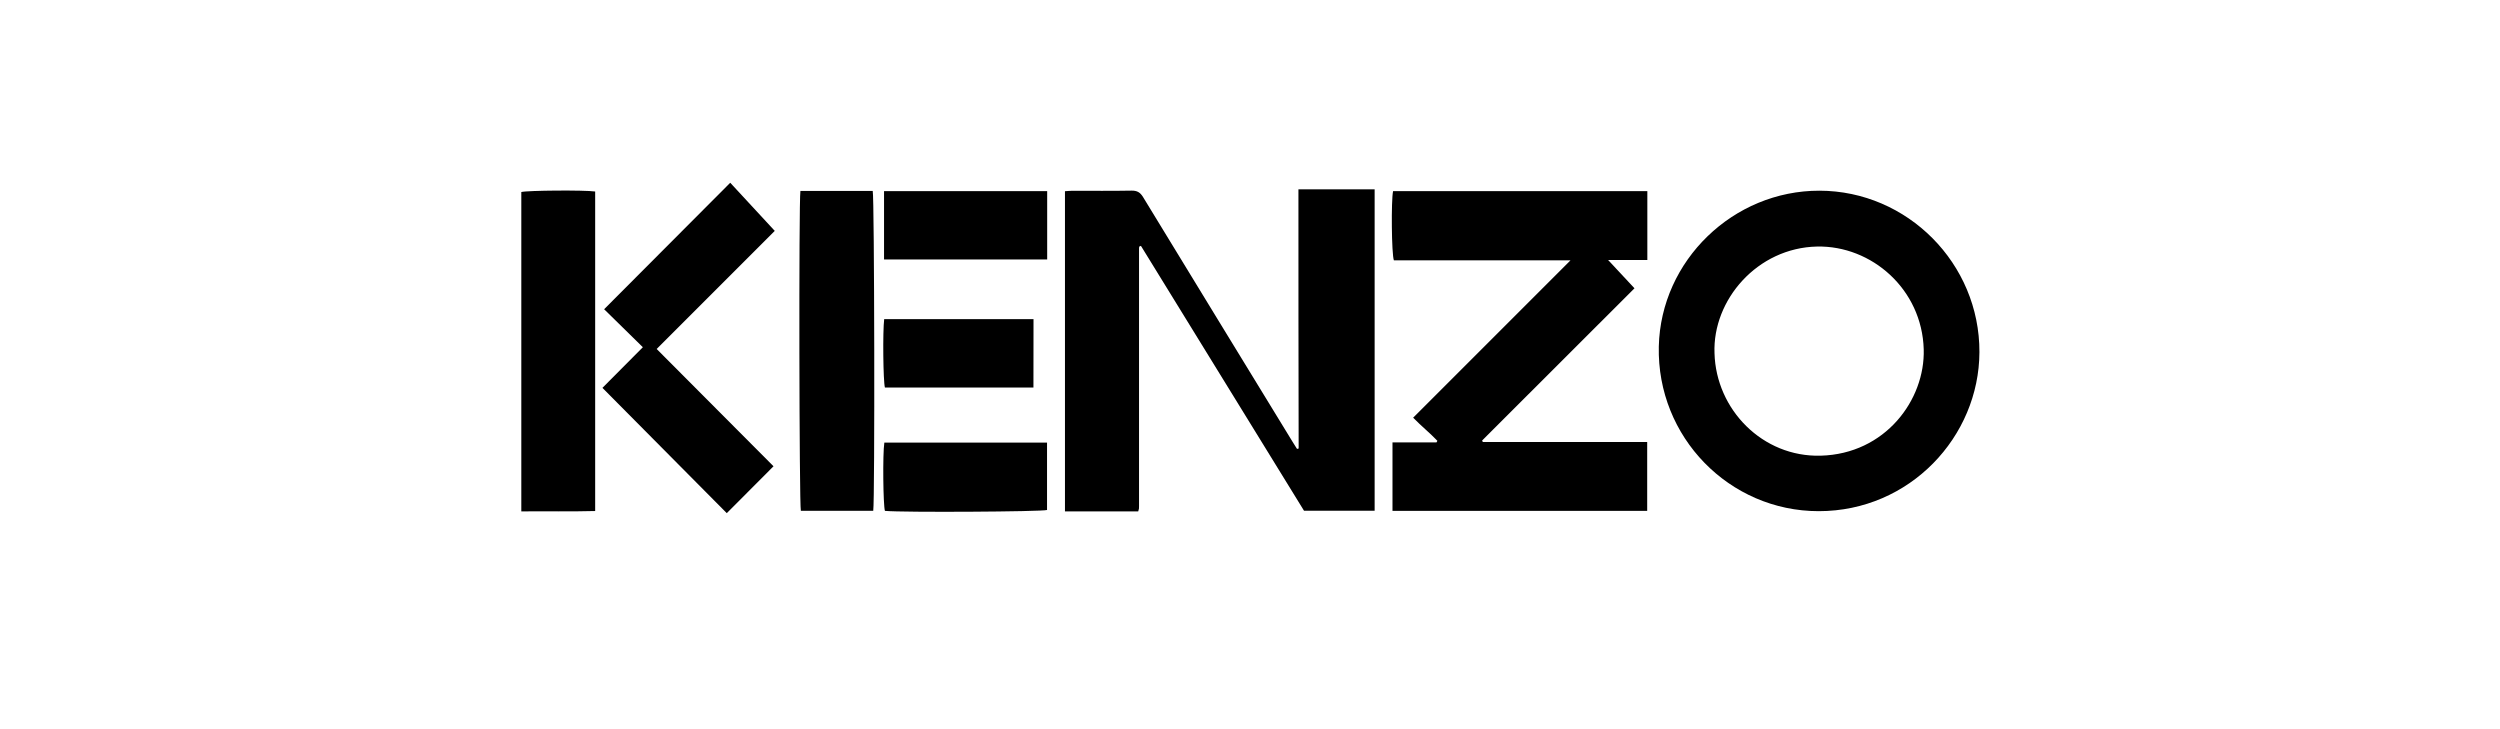
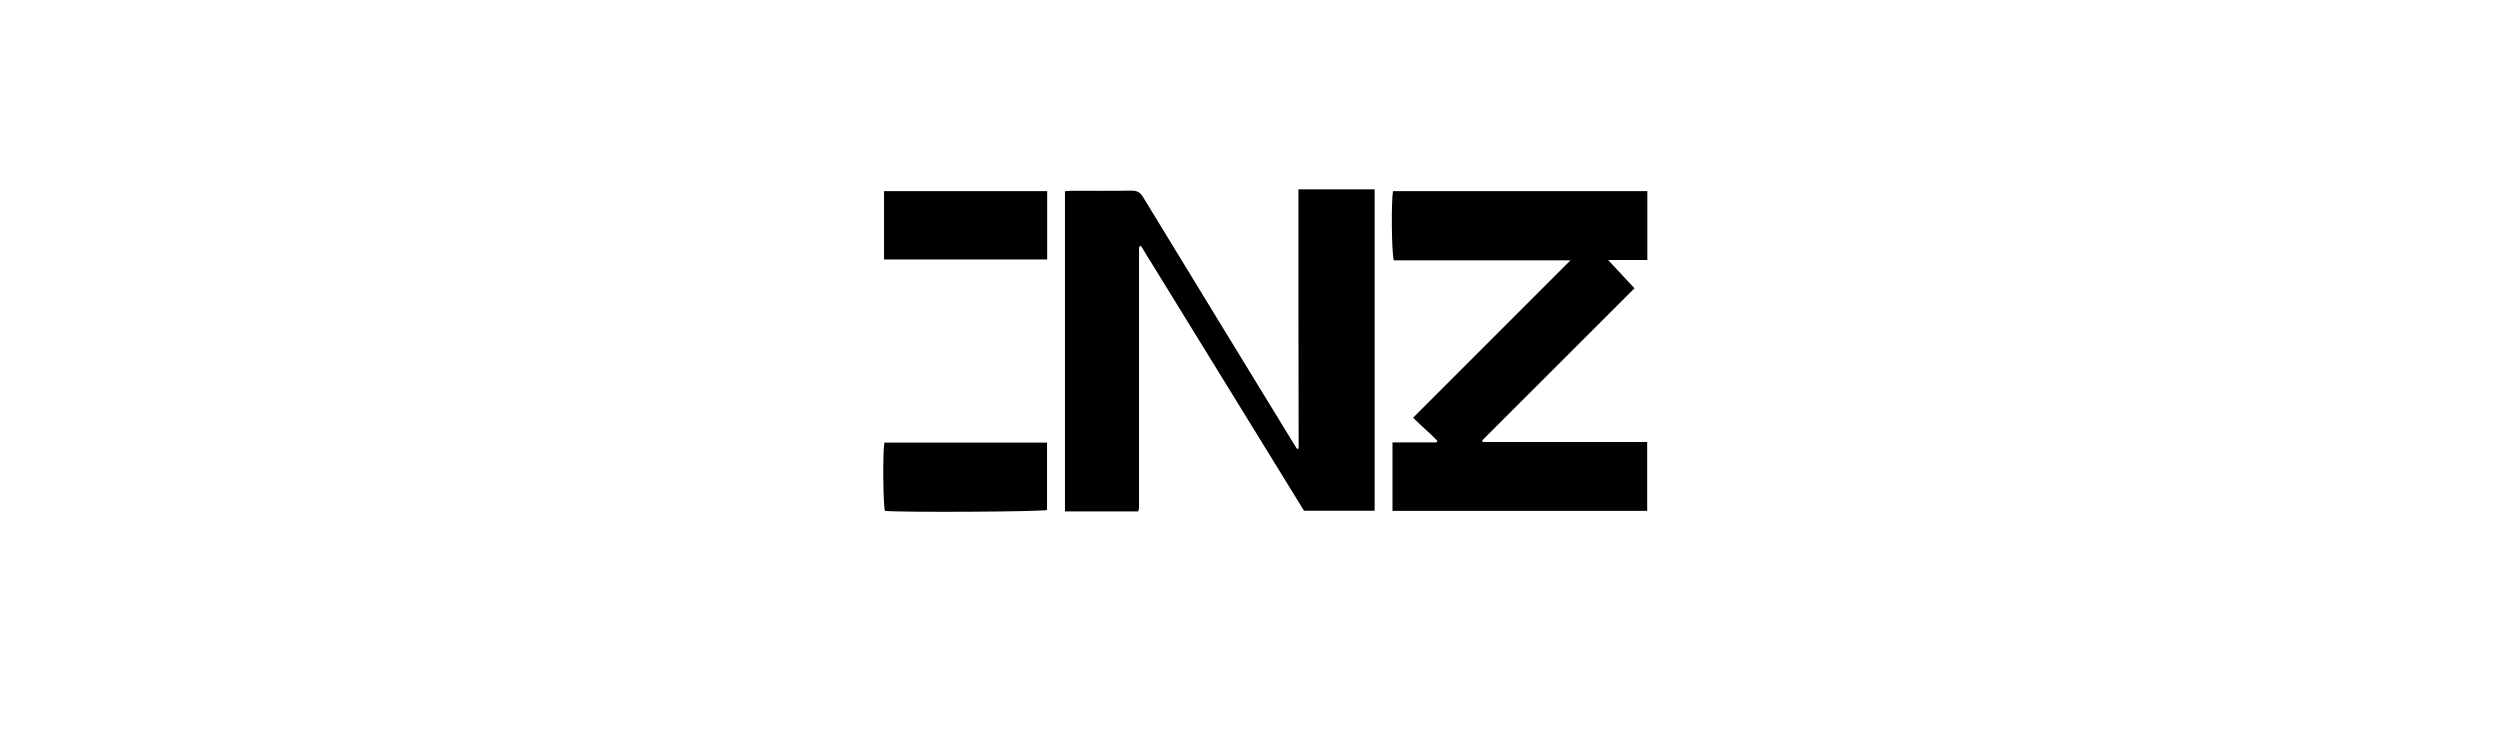
<svg xmlns="http://www.w3.org/2000/svg" viewBox="-543.92 1051.44 340.2 99.2" overflow="visible">
  <path d="m-367.23 1077.2c3.58 0 6.94 0 10.37 0 0 14.59 0 29.12 0 43.74-3.16 0-6.31 0-9.61 0-7.36-11.95-14.78-24.01-22.19-36.04-.12.03-.16.04-.18.06-.03.02-.05.05-.06.08-.01.07-.02.15-.02.22 0 .18 0 .37 0 .55 0 11.5 0 23.01 0 34.51 0 .11-.01.22-.01.33 0 .04-.02.07-.03.11-.01.04-.02.07-.07.27-3.27 0-6.59 0-9.97 0 0-14.58 0-29.04 0-43.57.37-.02.69-.06 1.01-.06 2.68 0 5.37.03 8.05-.02.76-.01 1.18.24 1.57.88 6.76 11.1 13.55 22.19 20.33 33.28.2.33.41.66.62.99.07-.02.15-.04.22-.06-.03-11.74-.03-23.46-.03-35.27" />
  <path d="m-342.14 1111.59c7.43 0 14.86 0 22.37 0 0 3.18 0 6.24 0 9.37-11.56 0-23.08 0-34.66 0 0-3.1 0-6.16 0-9.32 2.05 0 4.02 0 5.99 0 .04-.07.08-.14.12-.21-1.01-1.07-2.17-1.99-3.3-3.15 7.09-7.09 14.17-14.16 21.41-21.41-8.18 0-16.13 0-24.03 0-.32-.85-.38-8.18-.11-9.42 11.51 0 23.02 0 34.6 0 0 3.12 0 6.19 0 9.37-1.73 0-3.4 0-5.34 0 1.3 1.4 2.42 2.59 3.59 3.85-6.94 6.94-13.84 13.83-20.73 20.71.03.07.06.14.09.21" />
-   <path d="m-296.33 1077.39c11.98.02 21.81 9.92 21.77 21.97-.04 11.5-9.47 21.64-21.87 21.64-12.17 0-22.04-10.09-21.76-22.41.27-11.72 10.15-21.22 21.86-21.2m-14.28 22.12c.21 7.67 6.54 14.15 14.44 13.94 8.81-.23 14.23-7.61 14.03-14.47-.23-8.19-7.1-14.14-14.51-13.99-8.14.17-14.24 7.27-13.96 14.52" />
-   <path d="m-444.55 1076.31c1.93 2.08 3.96 4.28 6.06 6.55-5.38 5.38-10.69 10.69-16.07 16.07 5.37 5.39 10.67 10.71 15.9 15.96-2.16 2.17-4.28 4.29-6.36 6.38-5.55-5.6-11.21-11.3-16.92-17.05 1.74-1.75 3.6-3.62 5.5-5.53-1.83-1.79-3.6-3.53-5.27-5.17 5.76-5.79 11.43-11.46 17.16-17.21" />
-   <path d="m-472.98 1121.03c0-14.61 0-29.04 0-43.46.81-.22 8.61-.28 10.05-.07 0 14.44 0 28.9 0 43.48-3.32.09-6.63.02-10.05.05" />
-   <path d="m-435 1077.42c3.33 0 6.59 0 9.84 0 .23.8.3 42.05.07 43.53-3.27 0-6.56 0-9.85 0-.22-.77-.29-41.97-.06-43.53" />
  <path d="m-401.42 1077.45c0 3.16 0 6.19 0 9.3-7.41 0-14.77 0-22.2 0 0-3.11 0-6.17 0-9.3 7.4 0 14.76 0 22.2 0" />
  <path d="m-423.58 1111.67c7.4 0 14.73 0 22.14 0 0 3.09 0 6.13 0 9.17-.75.24-19.59.35-22.06.12-.24-.76-.32-7.74-.08-9.29" />
-   <path d="m-403.29 1104.18c-6.8 0-13.52 0-20.21 0-.24-.83-.31-7.64-.1-9.31 6.74 0 13.49 0 20.32 0-.01 3.05-.01 6.11-.01 9.31" />
</svg>